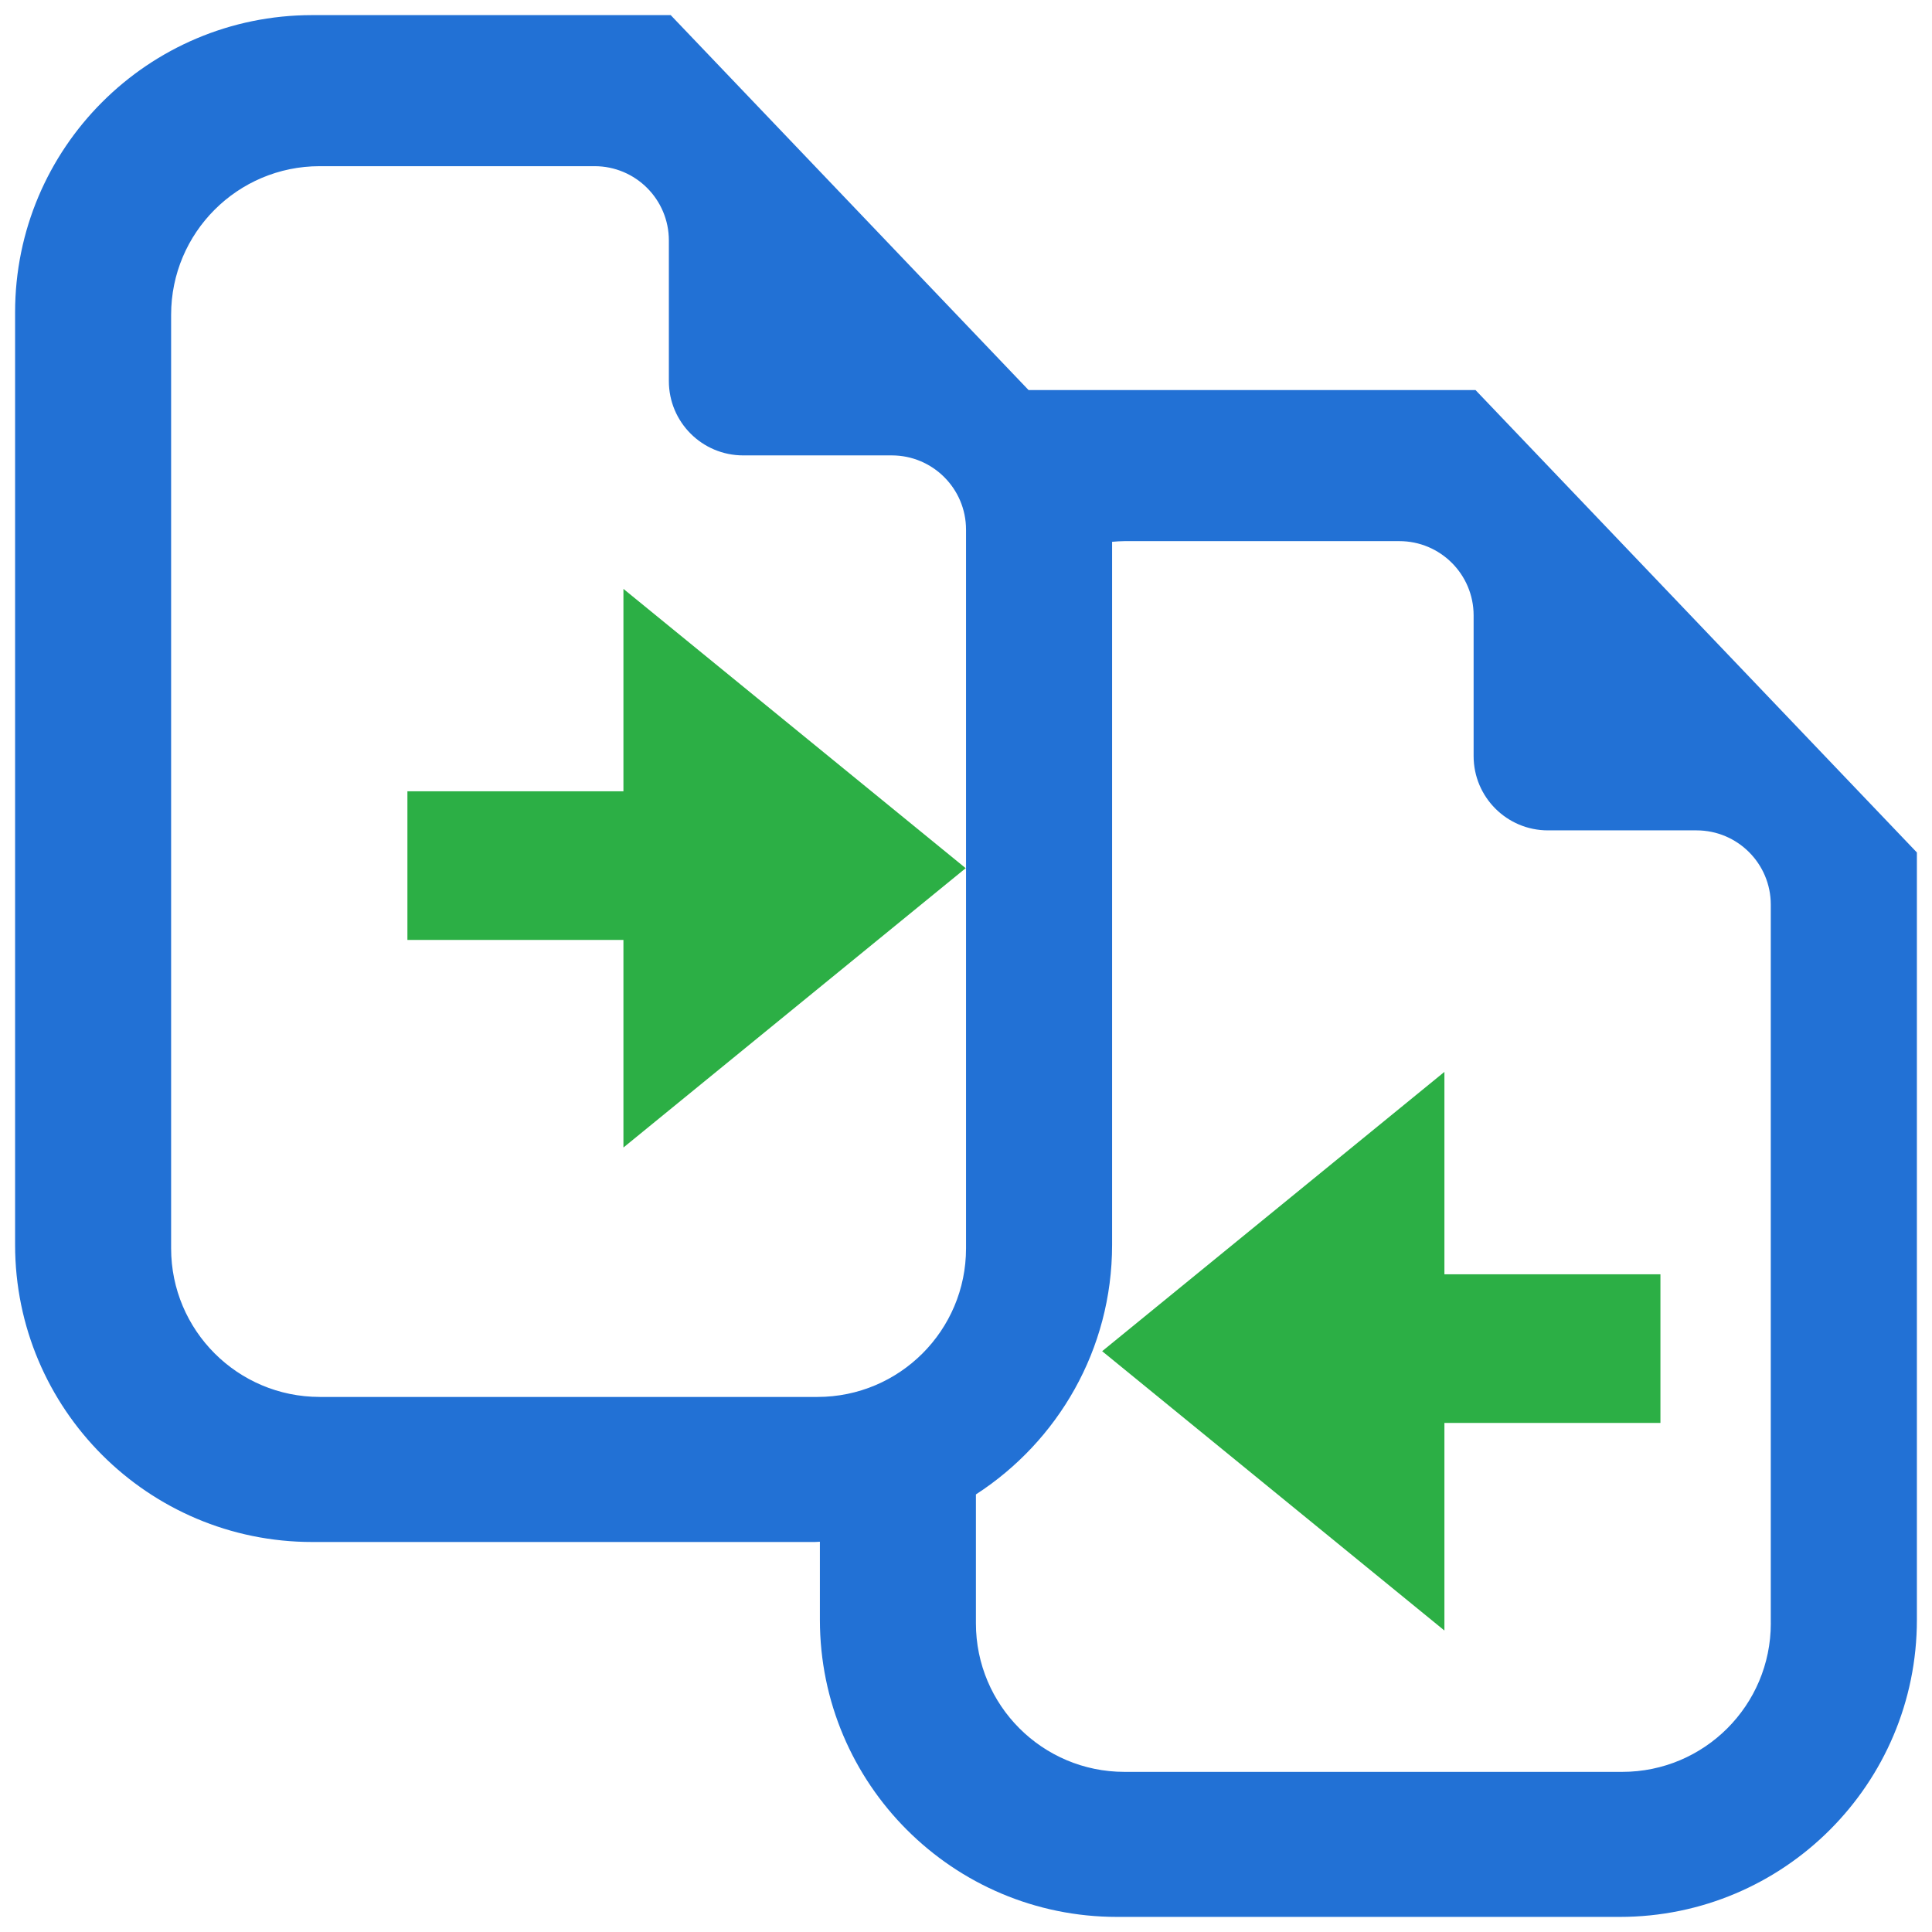
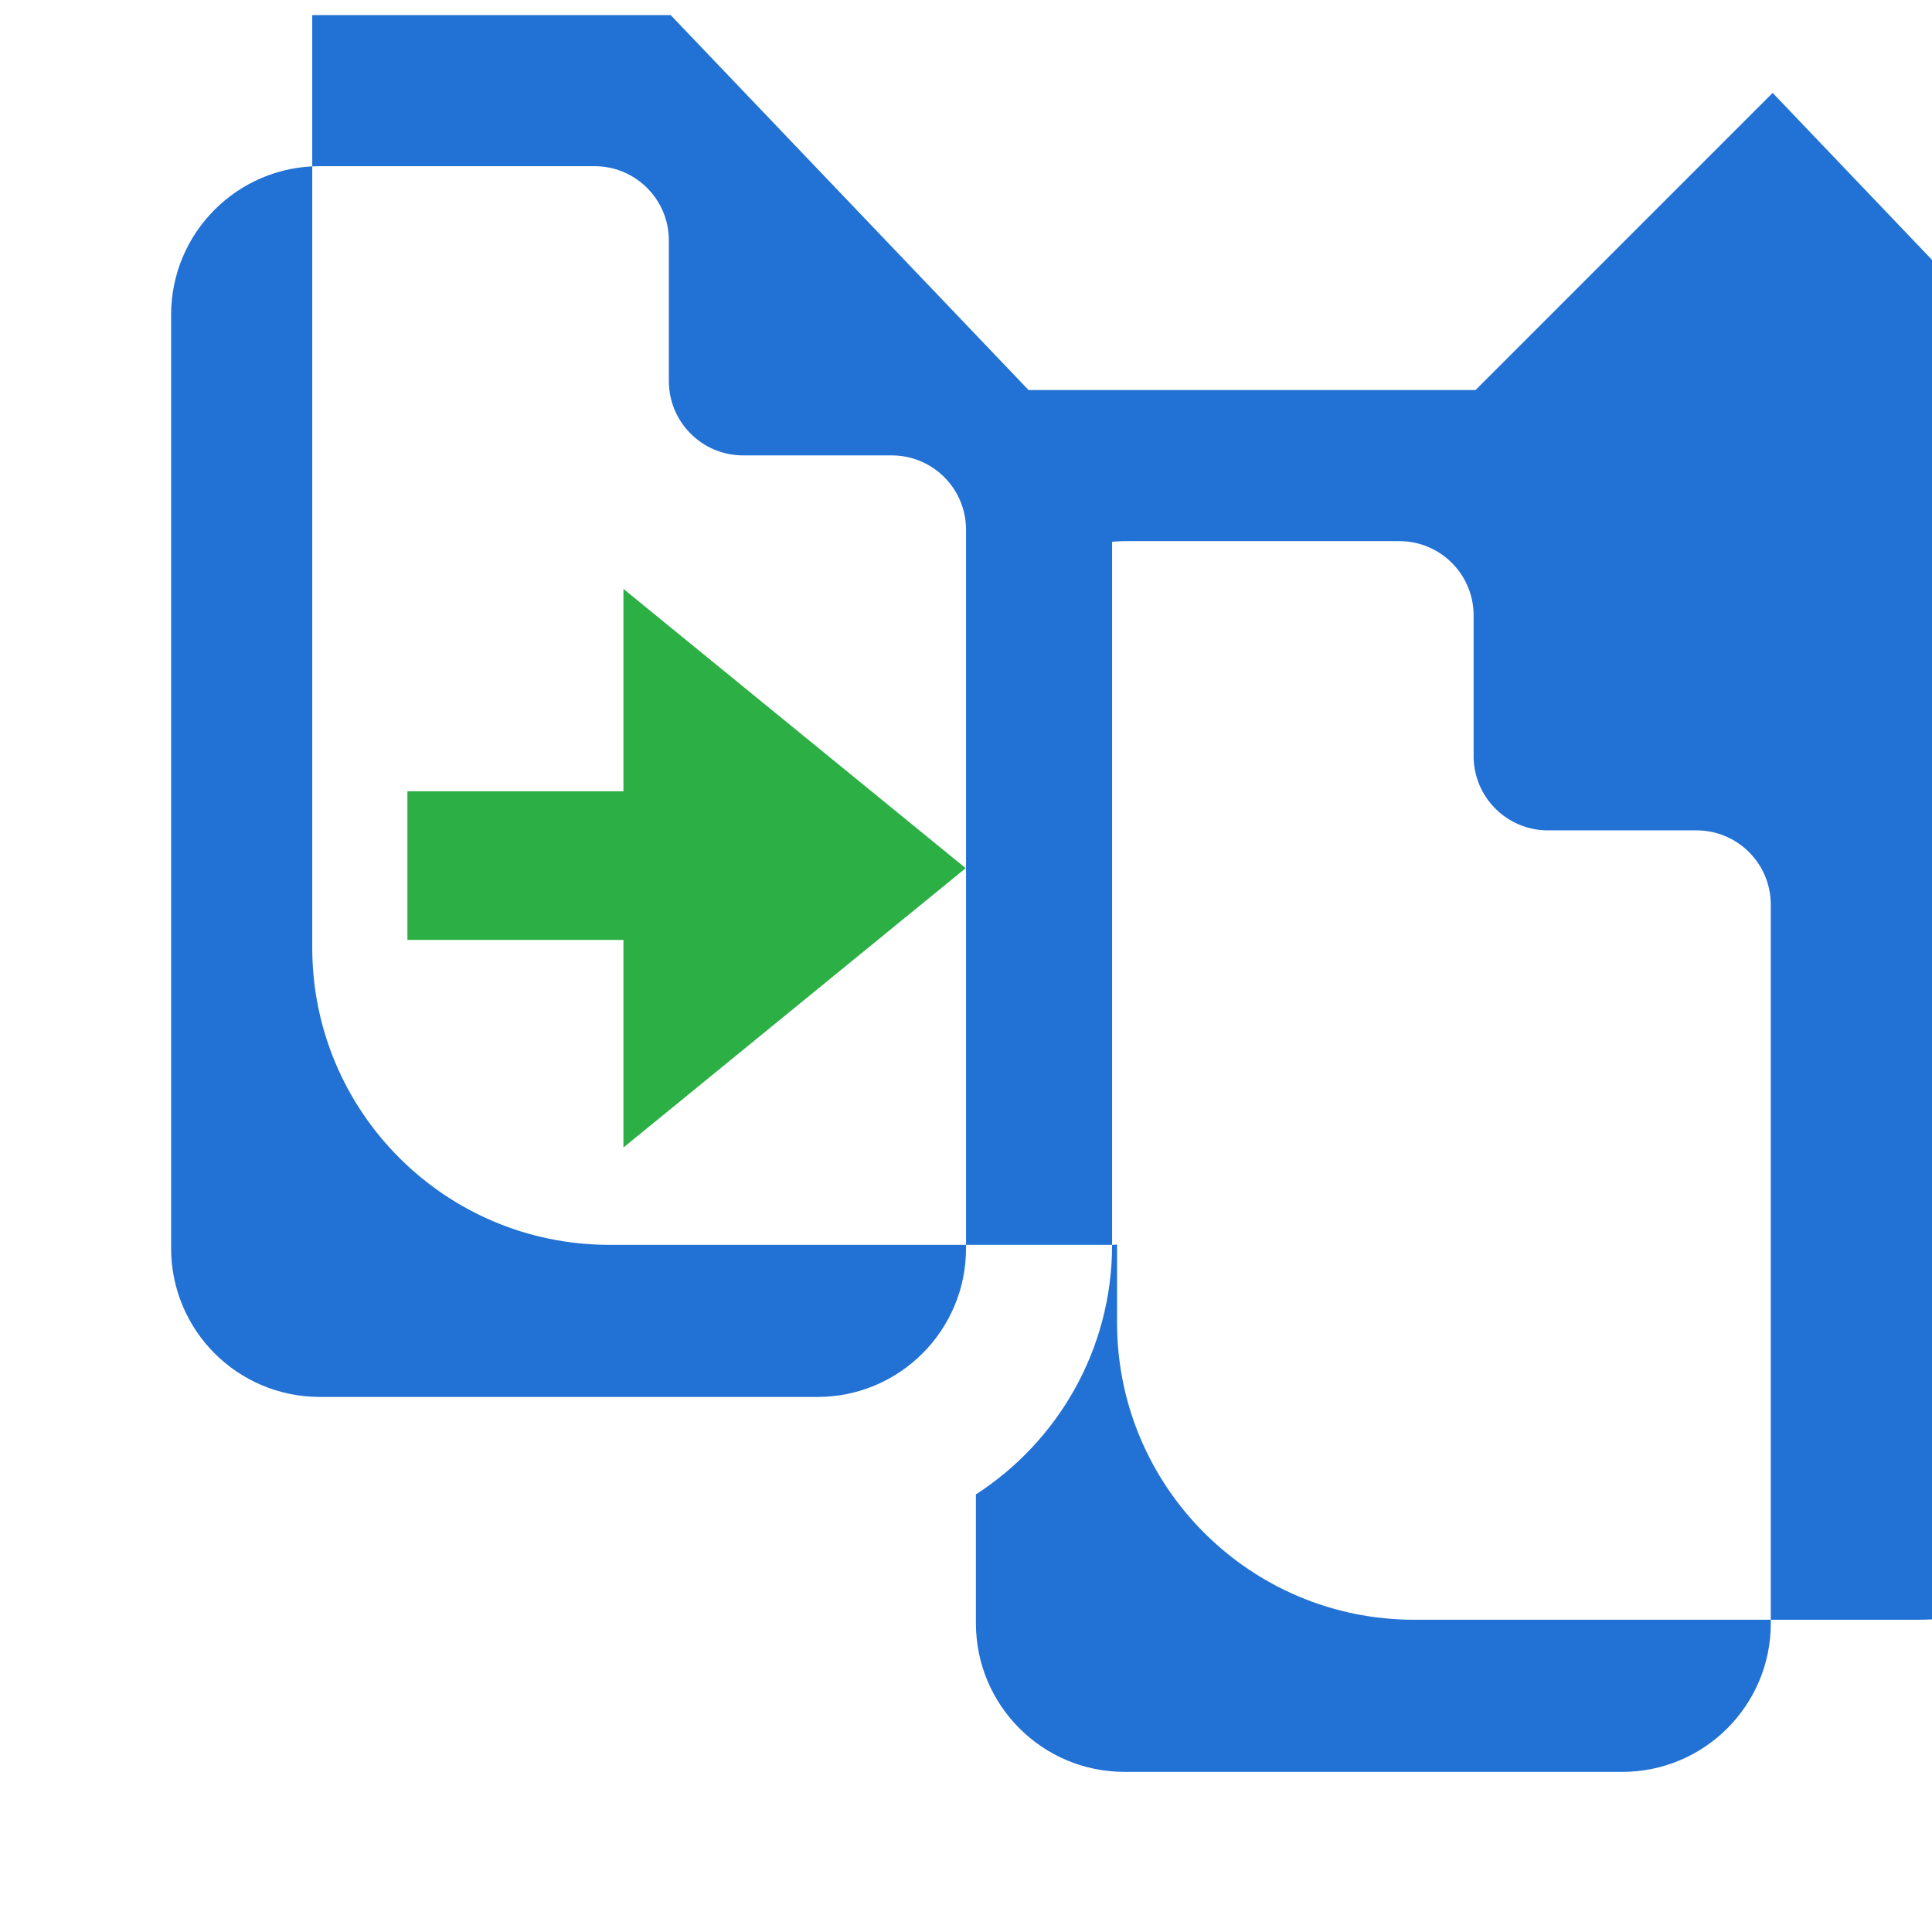
<svg xmlns="http://www.w3.org/2000/svg" id="svg2" width="128" height="128" version="1.1" viewBox="0 0 128 128">
  <g id="layer1" transform="translate(0,-924.362)">
-     <path id="path8" d="m 97.757,950.204 -29.612,0 -23.71,-24.841 -23.748,0 c -10.873,0 -19.687,8.815 -19.687,19.687 l 0,61.785 c 0,10.873 8.815,19.688 19.687,19.688 l 33.305,0 c 0.111,0 0.218,-0.015 0.328,-0.018 l 0,5.17 c 0,10.871 8.815,19.687 19.687,19.687 l 33.305,0 c 10.873,0 19.687,-8.816 19.687,-19.687 l 0,-50.834 -29.243,-30.637 z m -76.576,66.708 c -5.436,0 -9.844,-4.407 -9.844,-9.844 l 0,-61.852 c 0,-5.437 4.407,-9.844 9.844,-9.844 l 18.211,0 c 2.718,0 4.922,2.203 4.922,4.922 l 0,9.317 c 0,2.718 2.203,4.922 4.922,4.922 l 9.844,0 c 2.718,0 4.922,2.203 4.922,4.922 l 0,35.405 0,12.209 c 0,5.437 -4.407,9.844 -9.844,9.844 l -32.977,0 z m 96.14,14.997 c 0,5.438 -4.407,9.844 -9.844,9.844 l -32.976,0 c -5.437,0 -9.844,-4.406 -9.844,-9.844 l 0,-8.538 c 5.423,-3.508 9.022,-9.595 9.022,-16.533 l 0,-46.58 c 0.271,-0.023 0.543,-0.045 0.821,-0.045 l 18.209,0 c 2.719,0 4.922,2.203 4.922,4.922 l 0,9.319 c 0,2.718 2.204,4.922 4.922,4.922 l 9.844,0 c 2.719,0 4.922,2.203 4.922,4.922 l 0,47.611 z" style="fill:#2271d5;fill-opacity:1" />
+     <path id="path8" d="m 97.757,950.204 -29.612,0 -23.71,-24.841 -23.748,0 l 0,61.785 c 0,10.873 8.815,19.688 19.687,19.688 l 33.305,0 c 0.111,0 0.218,-0.015 0.328,-0.018 l 0,5.17 c 0,10.871 8.815,19.687 19.687,19.687 l 33.305,0 c 10.873,0 19.687,-8.816 19.687,-19.687 l 0,-50.834 -29.243,-30.637 z m -76.576,66.708 c -5.436,0 -9.844,-4.407 -9.844,-9.844 l 0,-61.852 c 0,-5.437 4.407,-9.844 9.844,-9.844 l 18.211,0 c 2.718,0 4.922,2.203 4.922,4.922 l 0,9.317 c 0,2.718 2.203,4.922 4.922,4.922 l 9.844,0 c 2.718,0 4.922,2.203 4.922,4.922 l 0,35.405 0,12.209 c 0,5.437 -4.407,9.844 -9.844,9.844 l -32.977,0 z m 96.14,14.997 c 0,5.438 -4.407,9.844 -9.844,9.844 l -32.976,0 c -5.437,0 -9.844,-4.406 -9.844,-9.844 l 0,-8.538 c 5.423,-3.508 9.022,-9.595 9.022,-16.533 l 0,-46.58 c 0.271,-0.023 0.543,-0.045 0.821,-0.045 l 18.209,0 c 2.719,0 4.922,2.203 4.922,4.922 l 0,9.319 c 0,2.718 2.204,4.922 4.922,4.922 l 9.844,0 c 2.719,0 4.922,2.203 4.922,4.922 l 0,47.611 z" style="fill:#2271d5;fill-opacity:1" />
    <polygon id="polygon4" points="29.216 60.143 46.291 46.943 29.216 33.744 29.216 43.31 18.439 43.31 18.439 50.333 29.216 50.333" transform="matrix(1.328,0,0,1.402,2.505,916.068)" style="fill:#2caf45;fill-opacity:1" />
-     <polygon style="fill:#2caf45;fill-opacity:1" id="polygon4153" points="18.439 43.31 18.439 50.333 29.216 50.333 29.216 60.143 46.291 46.943 29.216 33.744 29.216 43.31" transform="matrix(-1.328,0,0,1.402,134.495,948.068)" />
  </g>
</svg>